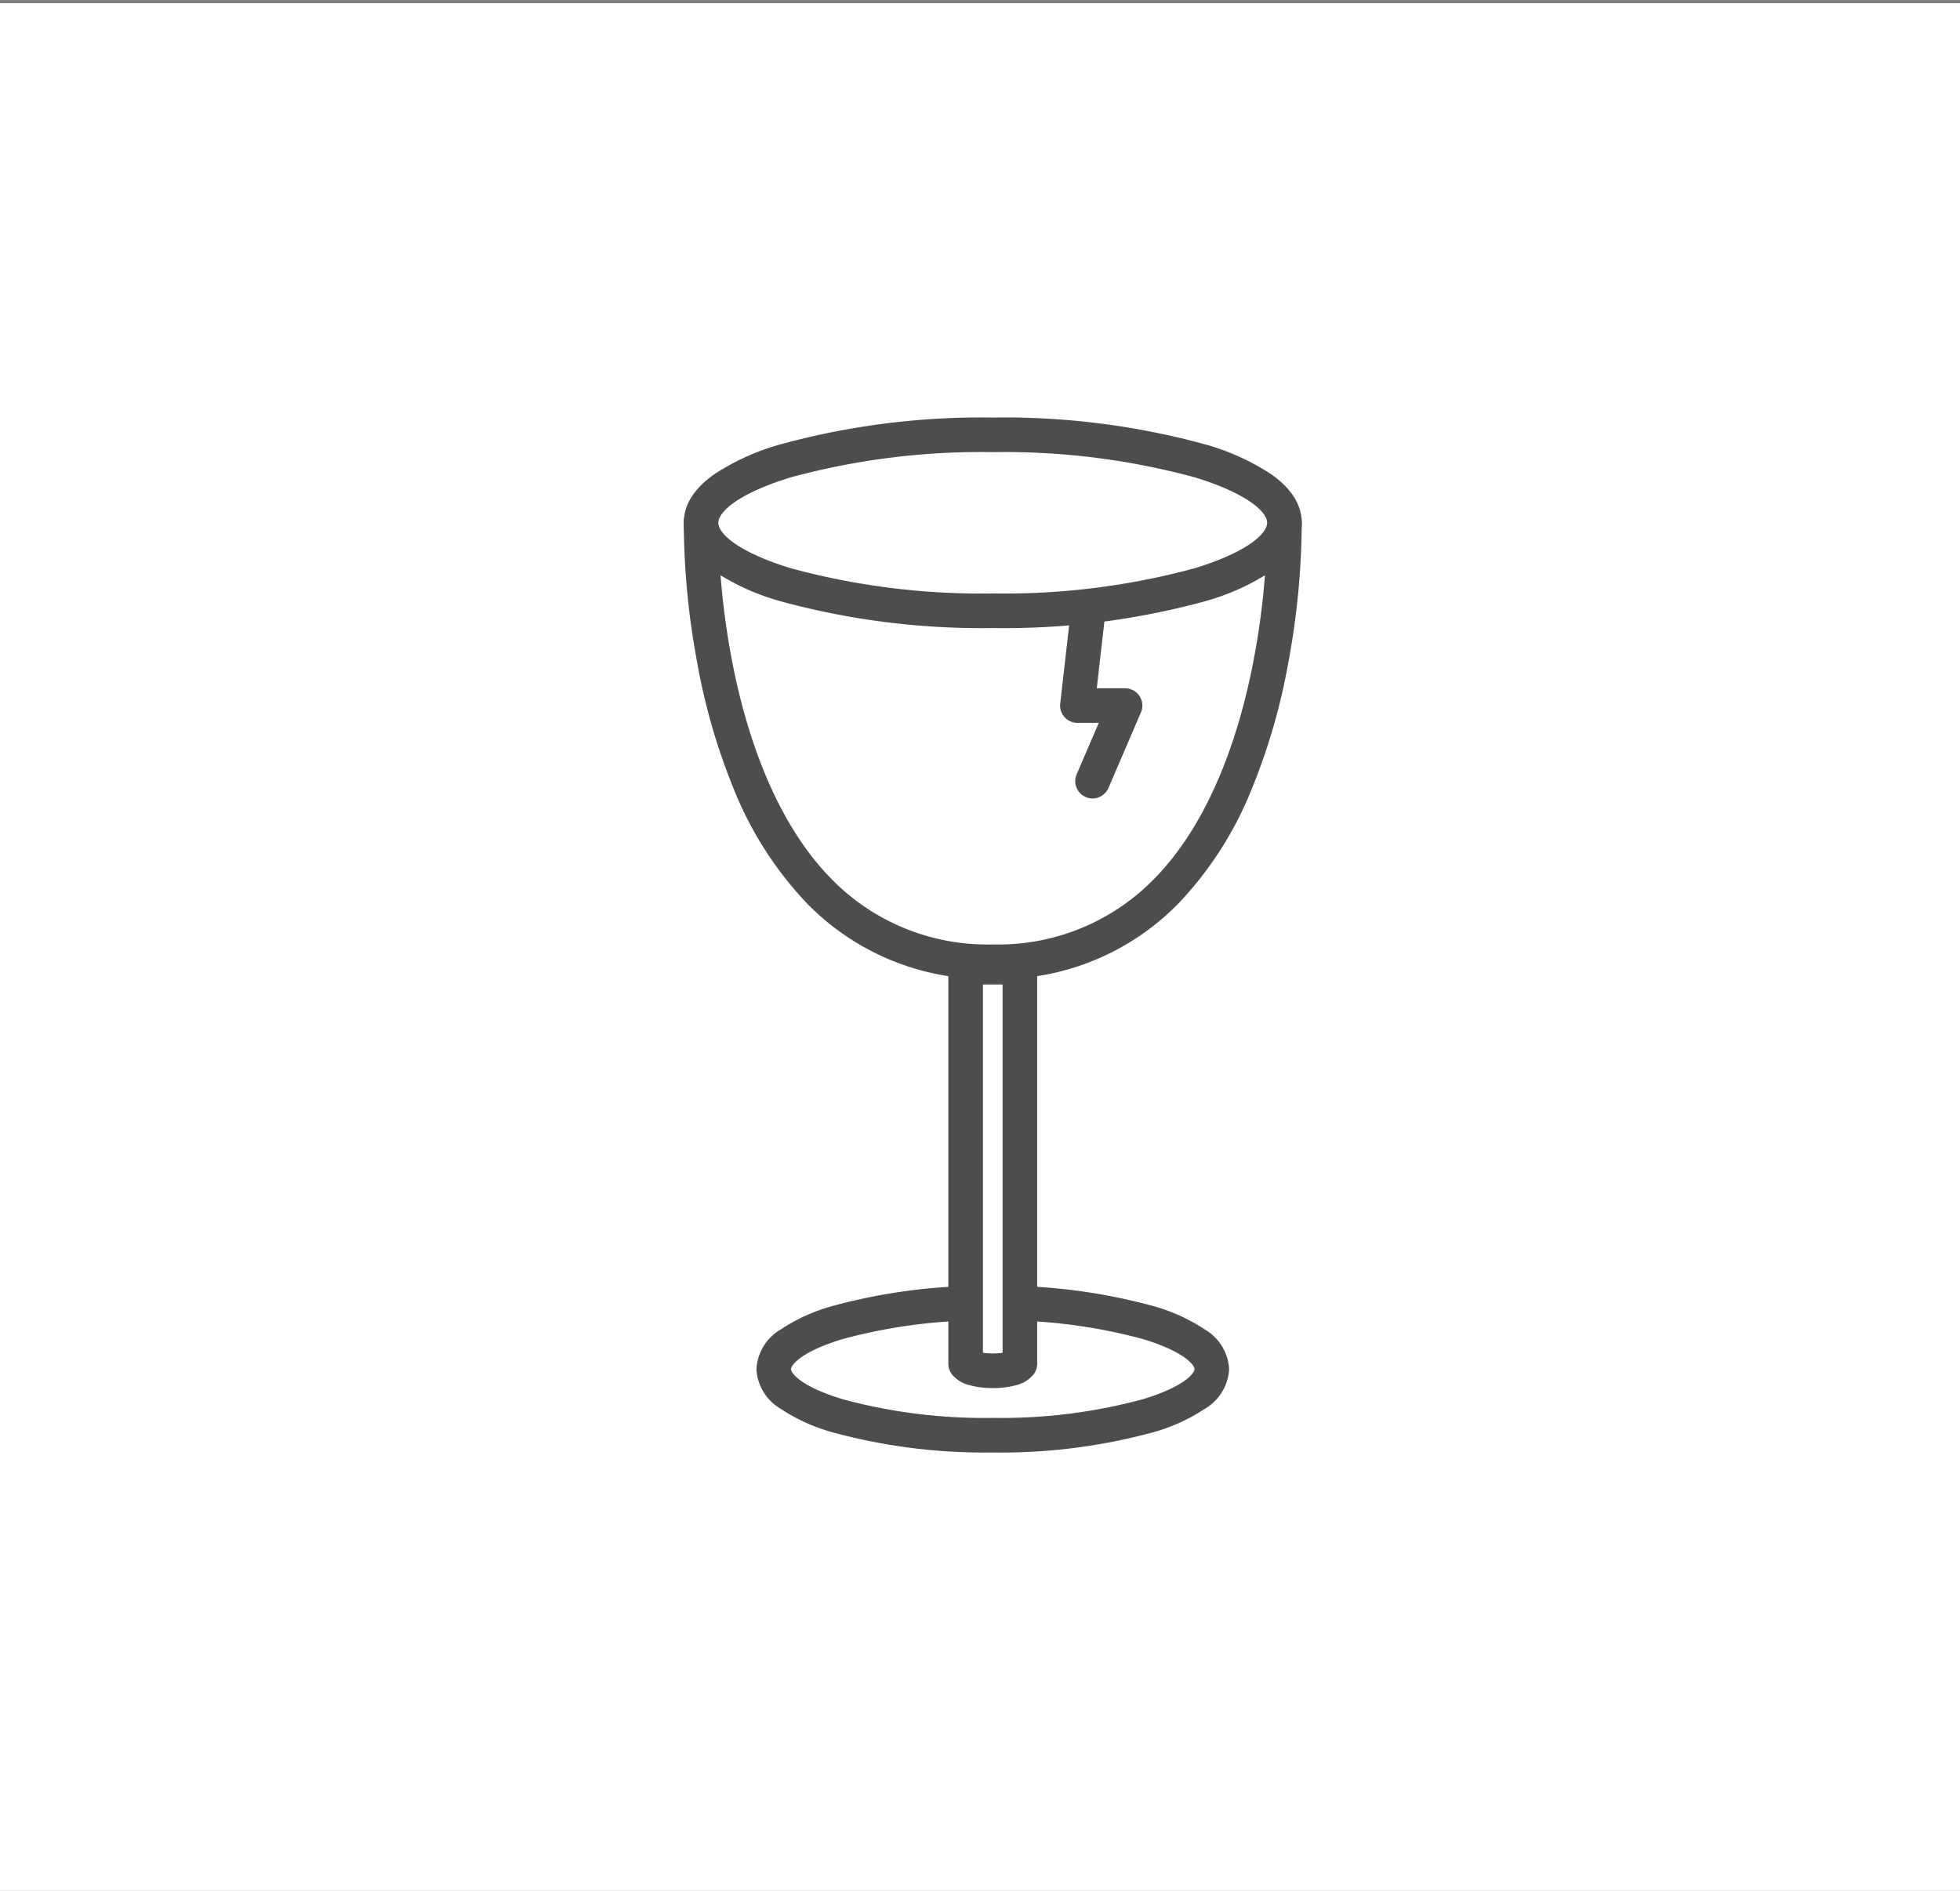
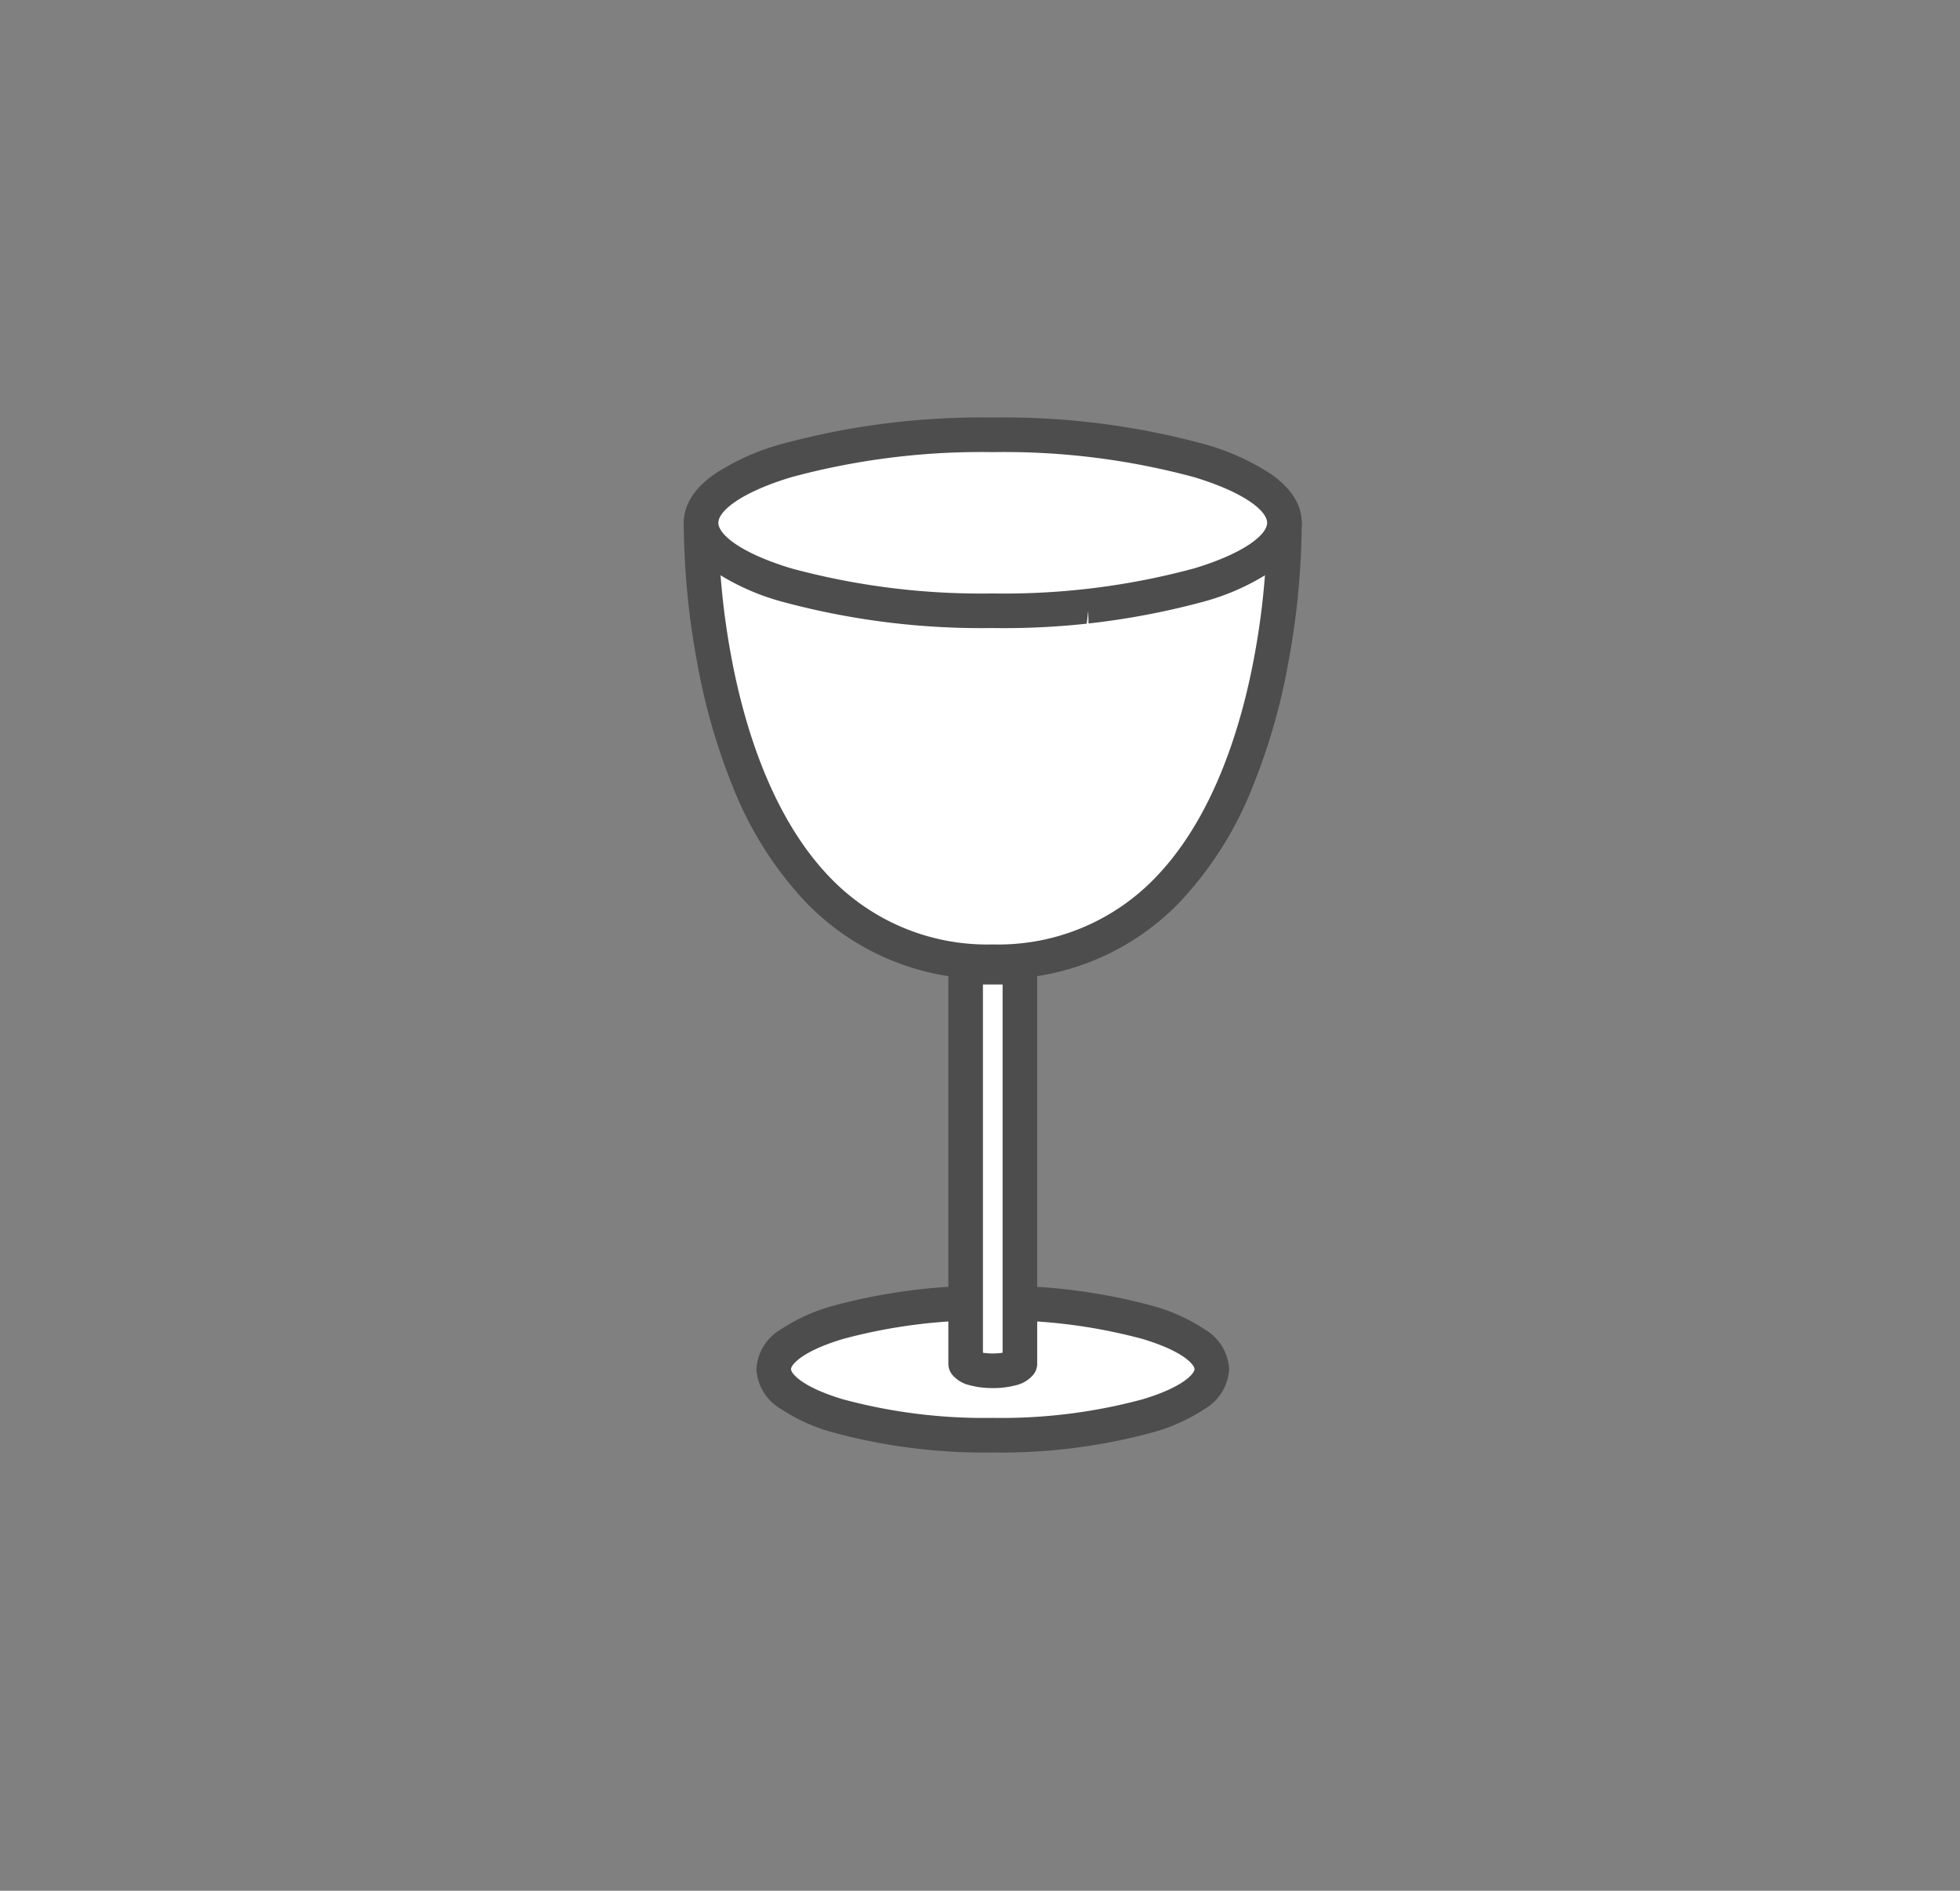
<svg xmlns="http://www.w3.org/2000/svg" width="170" height="164" viewBox="0 0 170 164">
  <rect x="0" y="0" width="170" height="164" fill="#808080" stroke="none" />
  <defs>
    <clipPath id="clip-path">
      <rect id="長方形_9915" data-name="長方形 9915" width="53.993" height="89.987" transform="translate(0 0)" fill="none" />
    </clipPath>
    <clipPath id="clip-Instagram_ストーリー_1">
      <rect width="170" height="164" />
    </clipPath>
  </defs>
  <g id="Instagram_ストーリー_1" data-name="Instagram ストーリー – 1" clip-path="url(#clip-Instagram_ストーリー_1)">
    <g id="グループ_15832" data-name="グループ 15832" transform="translate(-862 -862)">
-       <rect id="長方形_8622" data-name="長方形 8622" width="170" height="164" transform="translate(862 862.275)" fill="#fff" />
      <g id="ガラスくず" transform="translate(921.111 898.105)" clip-path="url(#clip-path)">
        <path id="パス_37783" data-name="パス 37783" d="M1.5,8.606S.892,46.678,26.8,46.678,52.1,8.606,52.1,8.606" transform="translate(0.195 0.633)" fill="#fff" />
        <path id="パス_37784" data-name="パス 37784" d="M26.8,48.178a21.785,21.785,0,0,1-16.117-6.562A31.267,31.267,0,0,1,4.3,31.607,53.839,53.839,0,0,1,1.181,20.824,67.578,67.578,0,0,1,0,8.582a1.5,1.5,0,0,1,3,.047H3A65.878,65.878,0,0,0,4.142,20.337c1.095,5.838,3.49,13.905,8.686,19.18A18.886,18.886,0,0,0,26.8,45.178a18.887,18.887,0,0,0,13.974-5.661c5.2-5.275,7.591-13.342,8.686-19.18A65.874,65.874,0,0,0,50.6,8.629a1.5,1.5,0,0,1,3-.047,67.575,67.575,0,0,1-1.18,12.242A53.838,53.838,0,0,1,49.3,31.606a31.268,31.268,0,0,1-6.385,10.009A21.786,21.786,0,0,1,26.8,48.178Z" transform="translate(0.195 0.633)" fill="#4d4d4d" />
        <path id="パス_37785" data-name="パス 37785" d="M52.1,9.129c0,4.214-11.327,7.629-25.3,7.629S1.5,13.343,1.5,9.129,12.828,1.5,26.8,1.5,52.1,4.915,52.1,9.129" transform="translate(0.195 0.11)" fill="#fff" />
        <path id="パス_37786" data-name="パス 37786" d="M26.8,18.258a66.159,66.159,0,0,1-18.323-2.3,20.352,20.352,0,0,1-5.86-2.64C.882,12.082,0,10.672,0,9.129S.882,6.176,2.618,4.938A20.352,20.352,0,0,1,8.478,2.3,66.159,66.159,0,0,1,26.8,0,66.153,66.153,0,0,1,45.124,2.3a20.351,20.351,0,0,1,5.86,2.64C52.721,6.176,53.6,7.586,53.6,9.129s-.881,2.953-2.617,4.191a20.351,20.351,0,0,1-5.86,2.64A66.153,66.153,0,0,1,26.8,18.258ZM26.8,3A63.134,63.134,0,0,0,9.344,5.17C4.962,6.492,3,8.111,3,9.129s1.961,2.637,6.343,3.959A63.134,63.134,0,0,0,26.8,15.258a63.128,63.128,0,0,0,17.456-2.17c4.382-1.321,6.343-2.94,6.343-3.959S48.64,6.492,44.258,5.17A63.128,63.128,0,0,0,26.8,3Z" transform="translate(0.195 0.11)" fill="#4d4d4d" />
        <path id="パス_37787" data-name="パス 37787" d="M45.075,77.375c0,3.164-8.506,5.729-19,5.729s-19-2.565-19-5.729,8.506-5.729,19-5.729,19,2.565,19,5.729" transform="translate(0.921 5.273)" fill="#fff" />
        <path id="楕円形_6130" data-name="楕円形 6130" d="M19-1.5A50.058,50.058,0,0,1,32.867.242a15.645,15.645,0,0,1,4.509,2.036A4.253,4.253,0,0,1,39.5,5.729,4.253,4.253,0,0,1,37.376,9.18a15.645,15.645,0,0,1-4.509,2.036A50.058,50.058,0,0,1,19,12.957,50.058,50.058,0,0,1,5.132,11.216,15.645,15.645,0,0,1,.622,9.18,4.253,4.253,0,0,1-1.5,5.729,4.253,4.253,0,0,1,.622,2.277,15.645,15.645,0,0,1,5.132.242,50.058,50.058,0,0,1,19-1.5ZM19,9.957A47.032,47.032,0,0,0,32,8.343c3.671-1.107,4.5-2.288,4.5-2.615S35.672,4.221,32,3.114A47.032,47.032,0,0,0,19,1.5,47.032,47.032,0,0,0,6,3.114C2.326,4.221,1.5,5.4,1.5,5.729S2.326,7.236,6,8.343A47.032,47.032,0,0,0,19,9.957Z" transform="translate(7.997 76.919)" fill="#4d4d4d" />
        <path id="パス_37788" data-name="パス 37788" d="M21.806,78.8c0,.392,1.053.71,2.353.71s2.354-.318,2.354-.71V44.511H21.806V78.9" transform="translate(2.837 3.276)" fill="#fff" />
        <path id="パス_37789" data-name="パス 37789" d="M24.159,81.013a7.529,7.529,0,0,1-2.1-.272A2.764,2.764,0,0,1,20.779,80a1.5,1.5,0,0,1-.473-1.093V44.511a1.5,1.5,0,0,1,1.5-1.5h4.707a1.5,1.5,0,0,1,1.5,1.5V78.9A1.5,1.5,0,0,1,27.54,80a2.765,2.765,0,0,1-1.284.745A7.534,7.534,0,0,1,24.159,81.013Zm-.853-3.062a5.93,5.93,0,0,0,1.707,0V46.011H23.306Z" transform="translate(2.837 3.276)" fill="#4d4d4d" />
        <path id="パス_37790" data-name="パス 37790" d="M31.322,15.712l-.939,8.224h4.134L31.7,30.492" transform="translate(3.953 1.156)" fill="#fff" />
-         <path id="パス_37791" data-name="パス 37791" d="M31.7,31.993A1.5,1.5,0,0,1,30.32,29.9l1.919-4.464H30.383a1.5,1.5,0,0,1-1.49-1.67l.939-8.224a1.5,1.5,0,0,1,2.981.34l-.748,6.554h2.453a1.5,1.5,0,0,1,1.378,2.092l-2.818,6.556A1.5,1.5,0,0,1,31.7,31.993Z" transform="translate(3.953 1.156)" fill="#4d4d4d" />
      </g>
    </g>
  </g>
</svg>